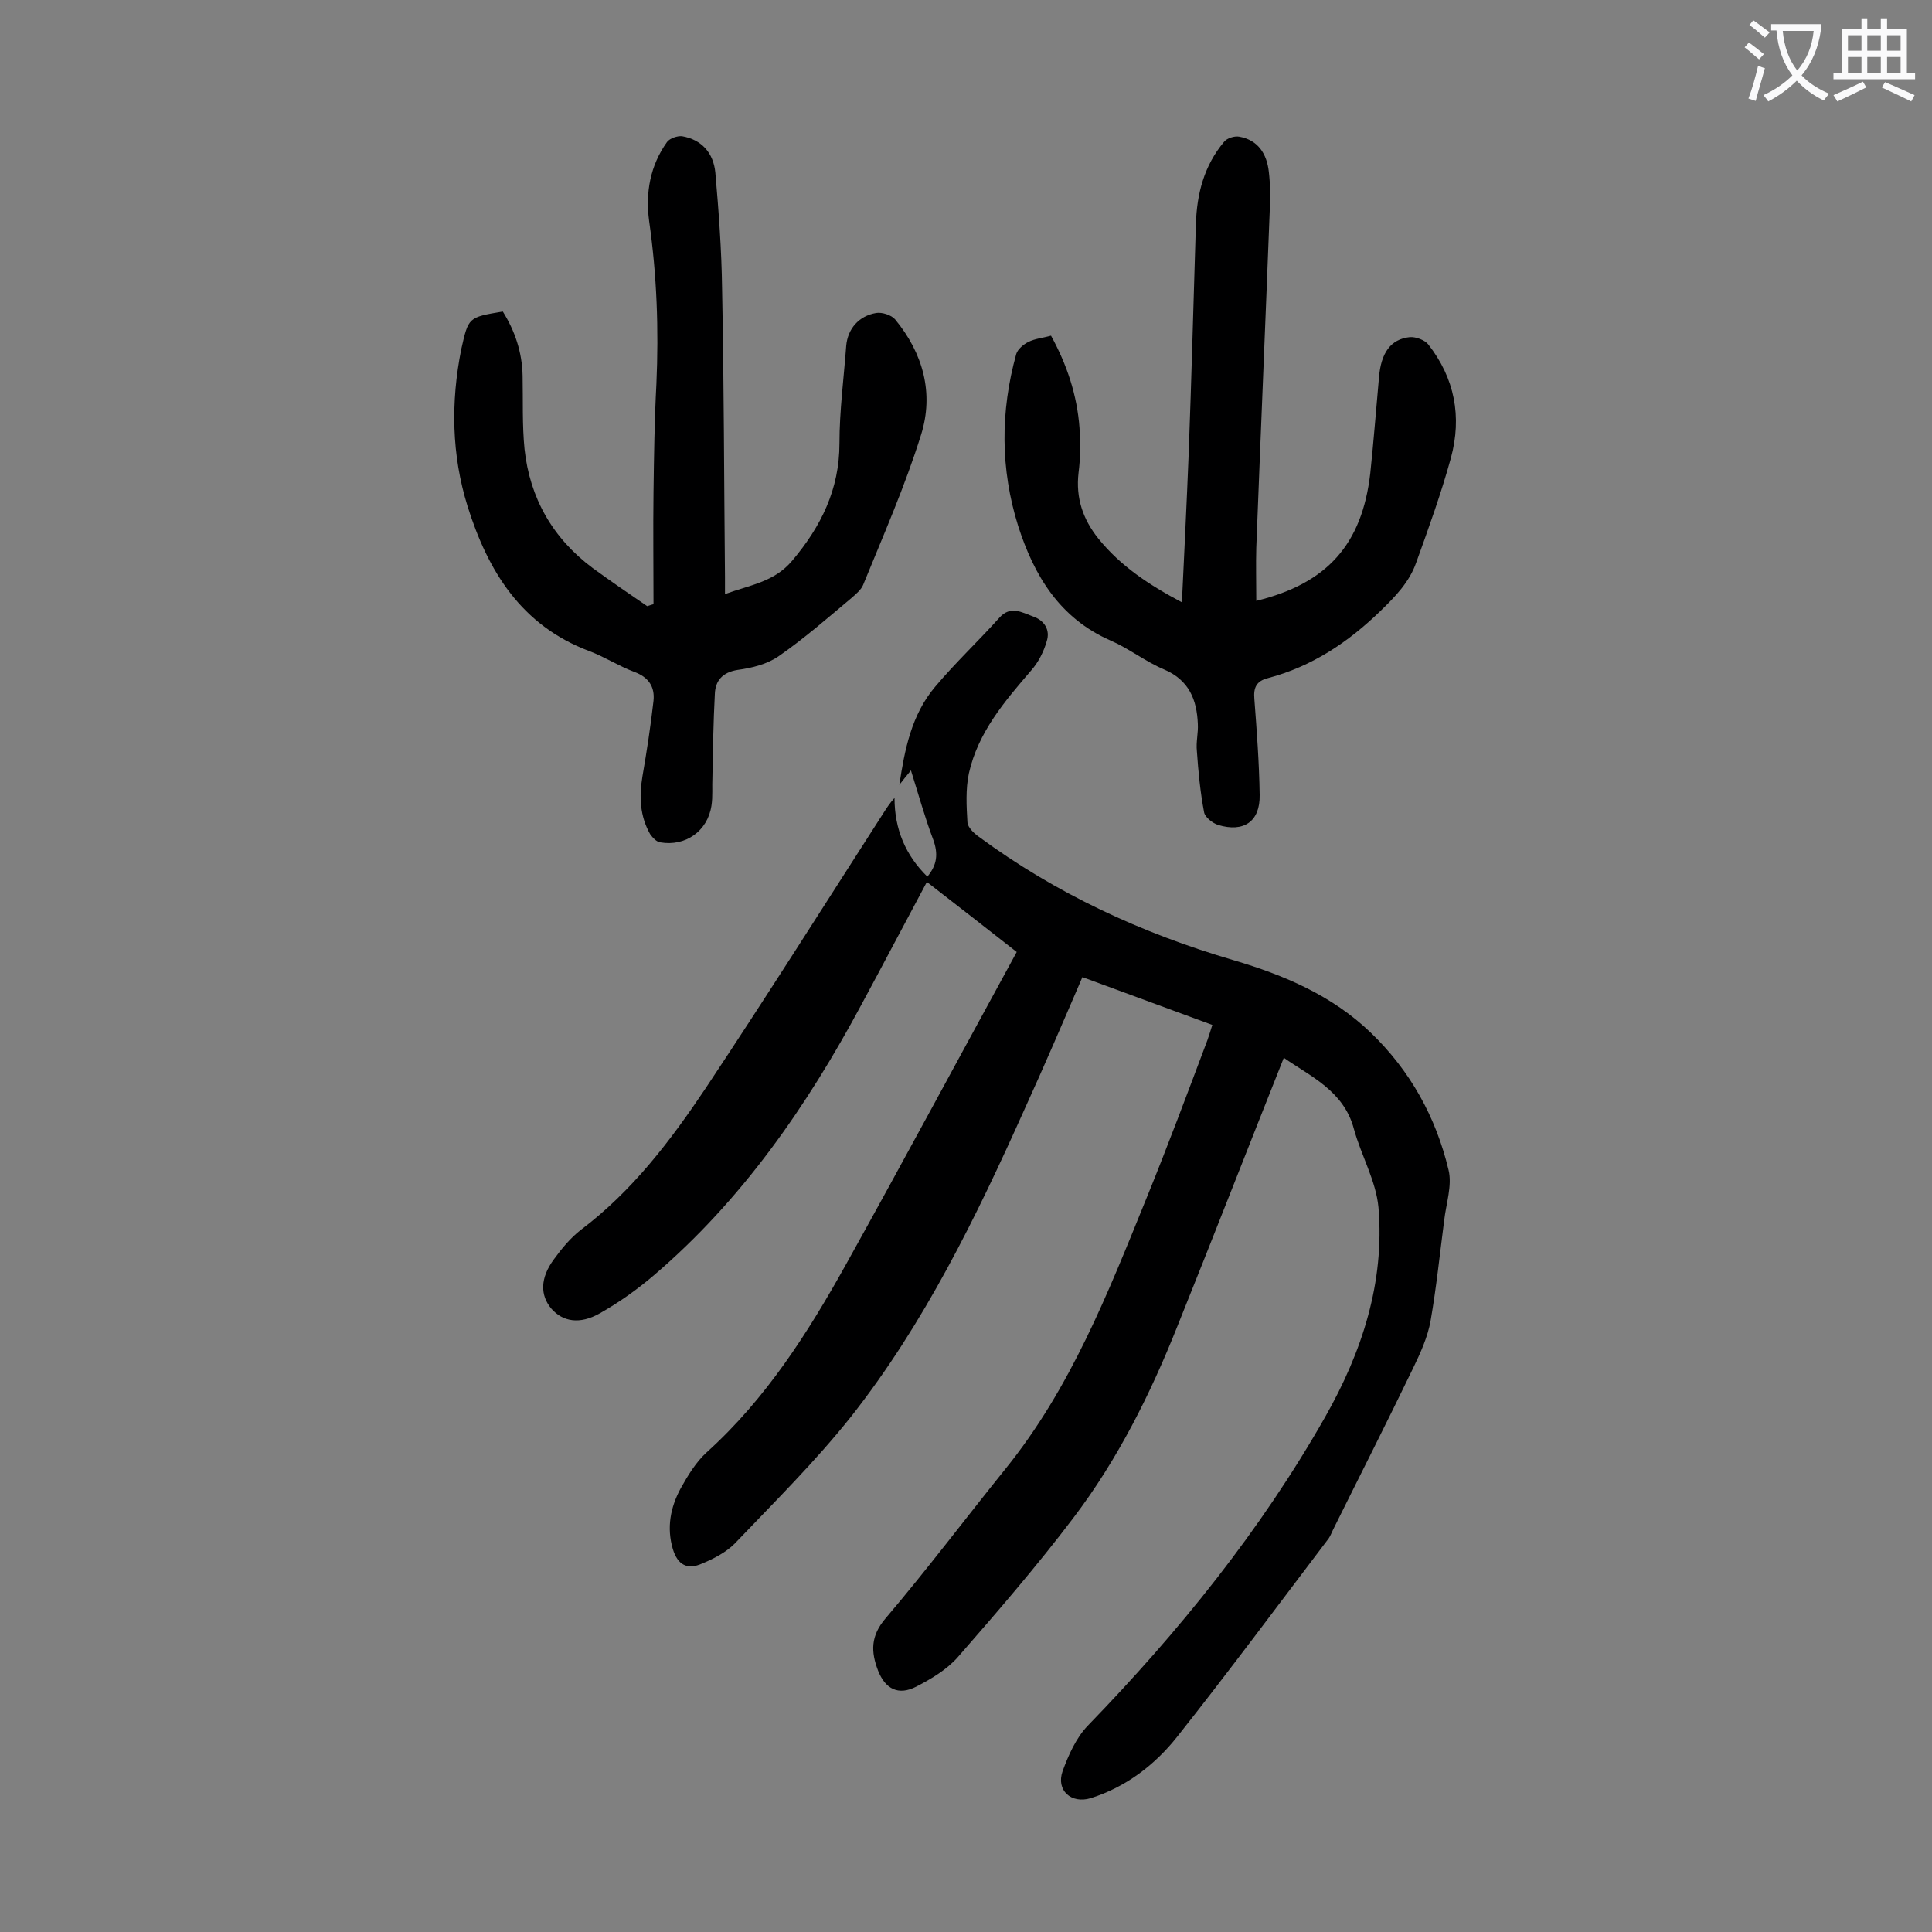
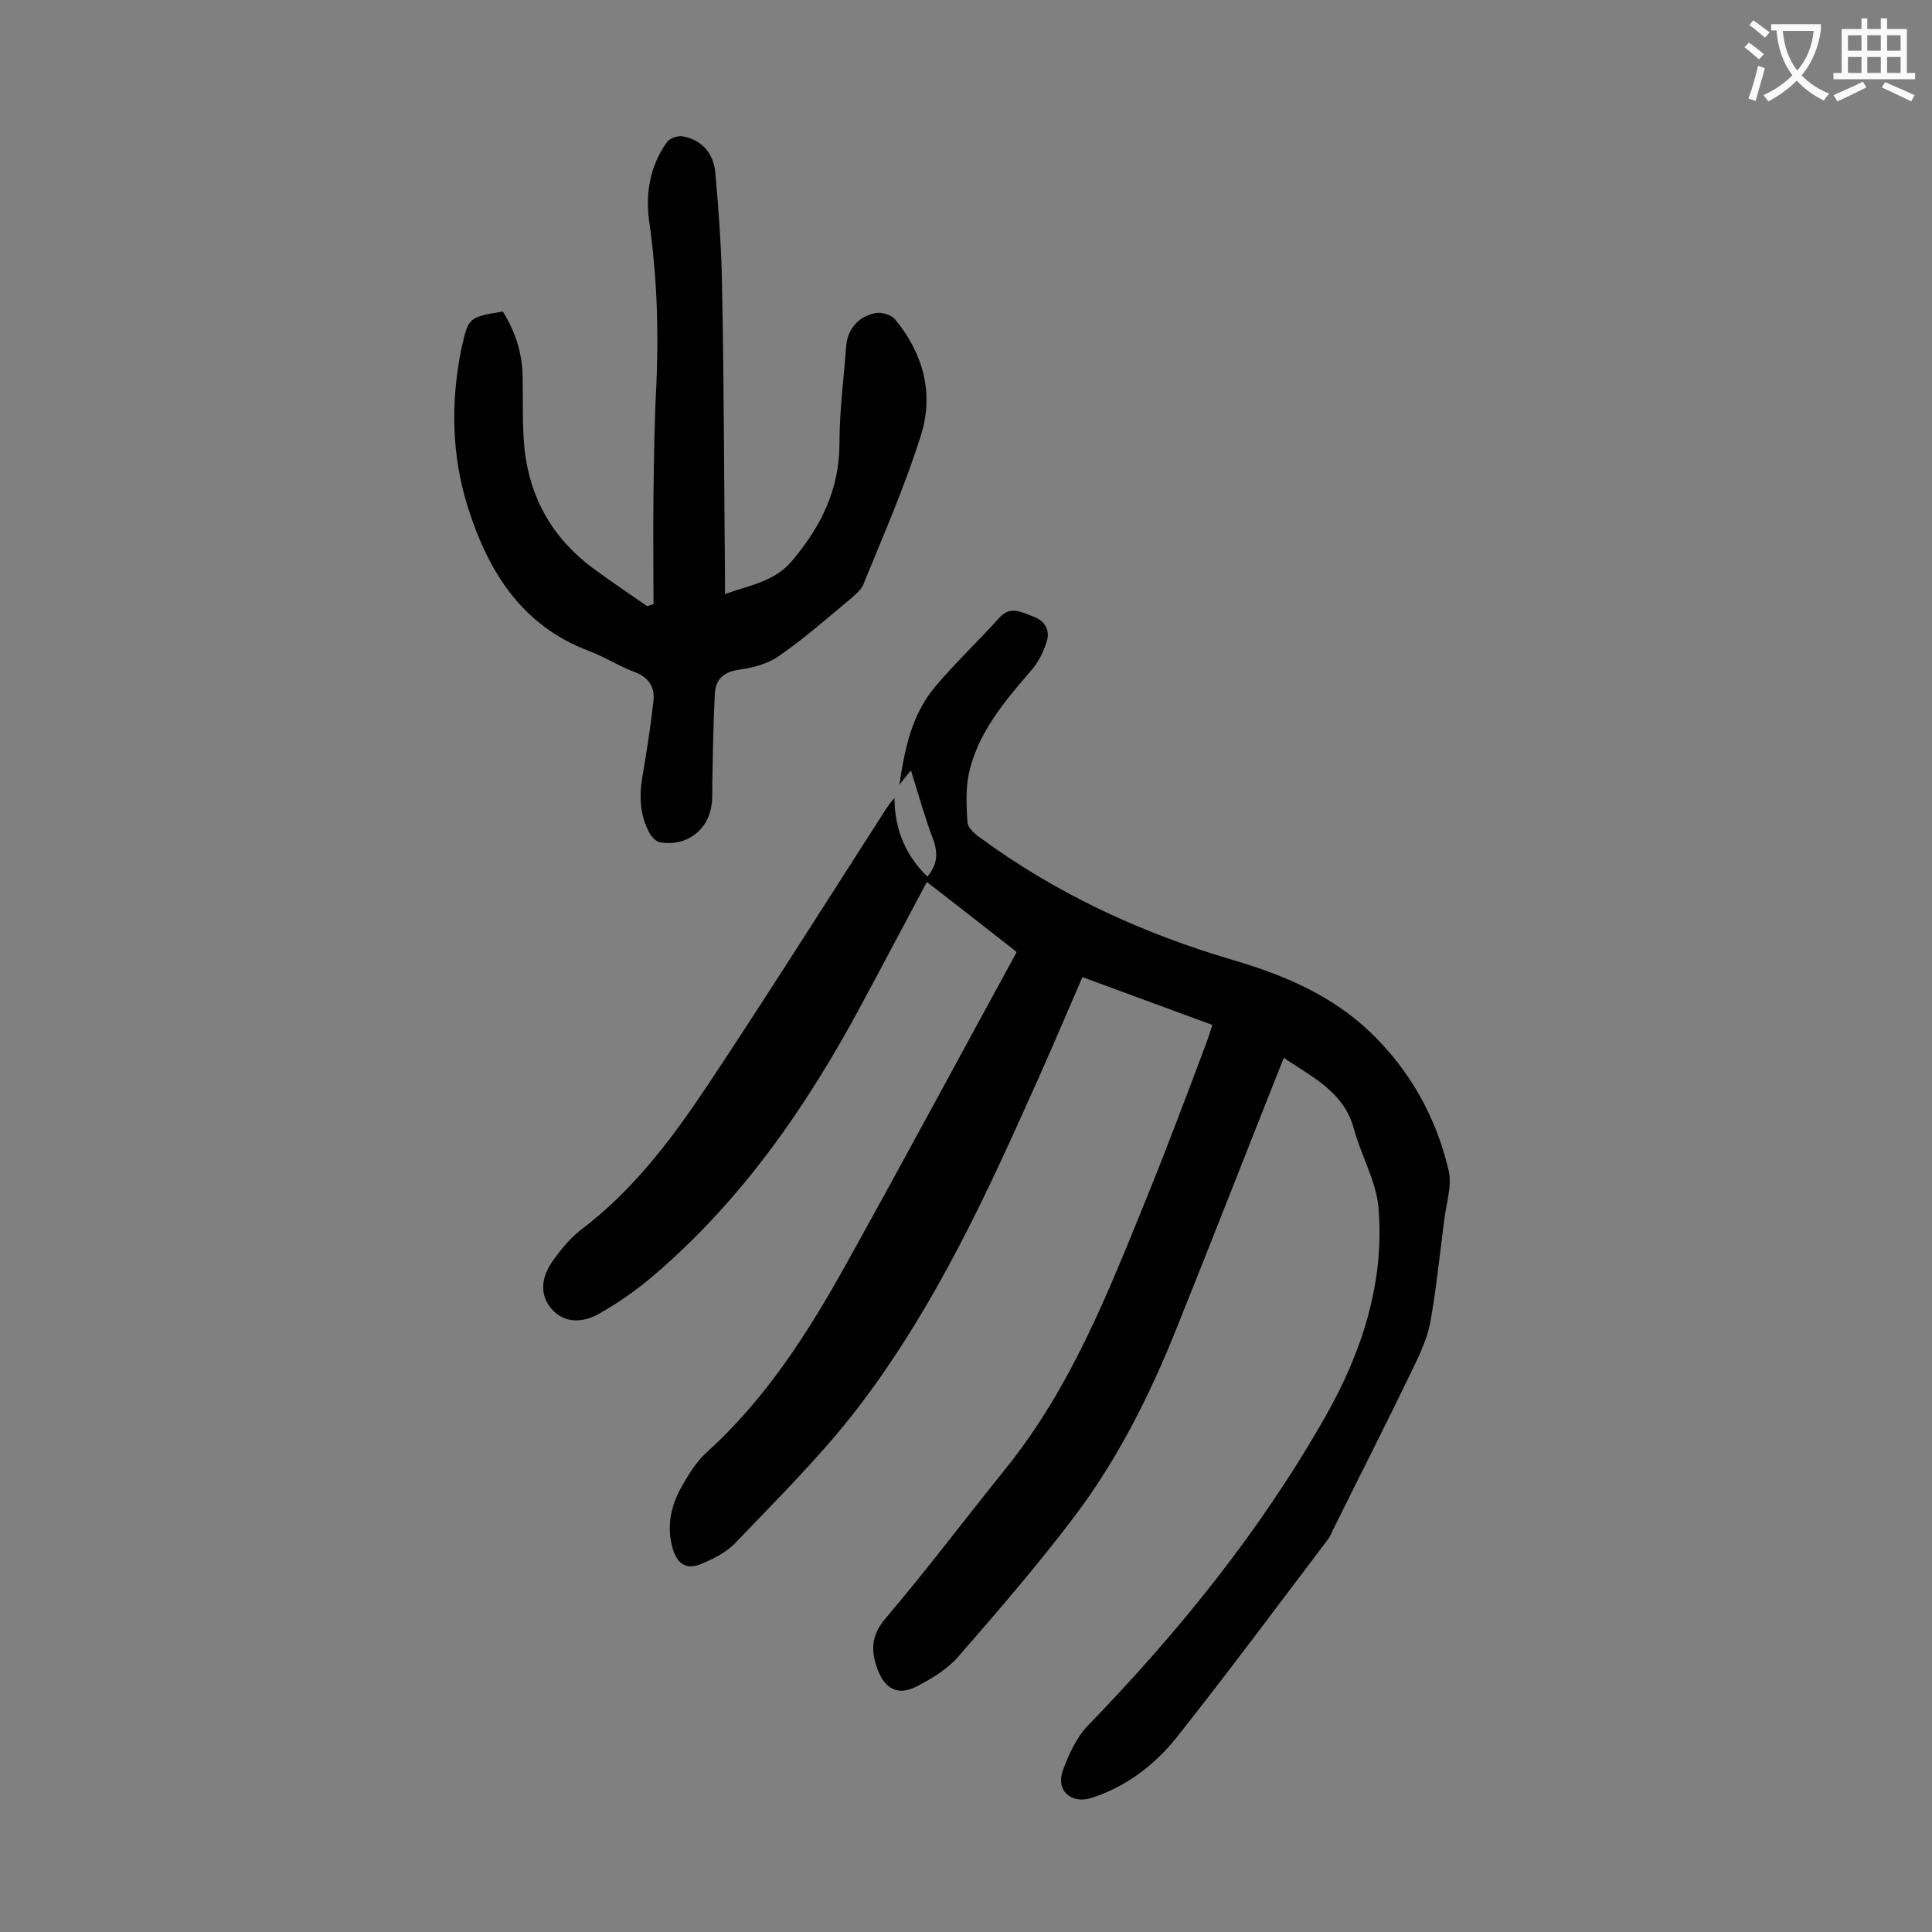
<svg xmlns="http://www.w3.org/2000/svg" enable-background="new 0 0 400 400" viewBox="0 0 400 400">
  <rect x="0" y="0" width="400" height="400" fill="#808080" stroke="none" />
  <g fill="#000001">
    <path d="m265.8 219c-7.4 18.6-14.6 37.1-22 55.5-5.6 14.1-12.4 27.7-21.6 39.8-7.5 9.9-15.7 19.4-23.9 28.8-2.3 2.6-5.5 4.5-8.6 6.1-3.7 1.9-6.4.5-7.9-3.3-1.5-3.9-1.6-7.2 1.6-10.9 8.5-10 16.4-20.5 24.7-30.8 13.6-16.8 21.3-36.5 29.3-56.2 4.4-10.8 8.5-21.8 12.6-32.7.3-.9.6-1.8 1-3.1-9-3.3-17.9-6.6-26.9-9.9-4 9.3-7.9 18.4-12 27.4-10 22.3-20.7 44.3-35.9 63.6-7.4 9.3-15.9 17.7-24.1 26.3-1.8 1.8-4.3 3.1-6.7 4.1-3.1 1.4-5.1.3-6.1-3-1.3-4.4-.5-8.6 1.6-12.5 1.5-2.7 3.2-5.5 5.4-7.5 12.3-11.1 21-24.8 28.9-39 11.9-21.4 23.5-43 35.3-64.6-6.1-4.8-12.3-9.6-18.6-14.5-4.4 8.2-8.9 16.8-13.5 25.3-11.3 21.1-24.8 40.6-43.1 56.2-3.4 2.9-7.2 5.6-11.1 7.8-4.2 2.4-7.7 1.7-10-.9-2.4-2.8-2.4-6.4.5-10.3 1.6-2.2 3.4-4.4 5.6-6.1 10.6-8 18.5-18.4 25.8-29.3 12.5-18.8 24.5-37.8 36.7-56.8.7-1.1 1.4-2.2 2.4-3.3 0 6.5 2.3 11.9 6.8 16.3 2-2.4 2.3-4.7 1.2-7.7-1.7-4.5-3-9.2-4.6-14.3-1 1.2-1.7 2.1-2.4 3 1.1-7.3 2.5-14.5 7.4-20.3 4.2-5 9-9.5 13.3-14.3 2.3-2.6 4.7-1.1 6.9-.3 2.4.8 3.7 2.8 2.9 5.2-.6 2.1-1.7 4.3-3.2 6-5.5 6.4-11 12.8-12.9 21.3-.7 3.3-.5 6.8-.3 10.2.1 1 1.3 2.2 2.3 2.9 16 11.8 33.7 20 52.8 25.6 10.5 3.1 20.4 7.3 28.4 15 8.2 7.9 13.5 17.5 16.1 28.4.8 3.2-.5 7-.9 10.5-.9 6.9-1.6 13.8-2.8 20.7-.6 3.4-2.1 6.7-3.6 9.8-5.4 11.2-11.1 22.4-16.6 33.5-.3.6-.5 1.2-.9 1.8-10.4 13.7-20.7 27.6-31.4 41.1-4.6 5.8-10.6 10.4-17.9 12.7-4 1.2-7.2-1.6-5.8-5.6 1.2-3.3 2.8-6.9 5.2-9.4 18.9-19.5 35.8-40.4 49.2-64 7.6-13.4 12.3-27.8 11-43.3-.5-5.5-3.6-10.8-5.1-16.3-2.1-7.9-9.1-10.9-14.5-14.7z" />
    <path d="m104.1 64.5c2.5 4 4 8.4 4.1 13.3.1 5.1-.1 10.2.4 15.2 1.1 10.1 5.8 18.4 14.1 24.6 3.7 2.7 7.5 5.3 11.3 7.9.4-.1.8-.3 1.3-.4 0-7.7-.1-15.4 0-23.1.1-7.5.2-15 .6-22.5.5-11.3.1-22.5-1.5-33.7-.8-5.9.2-11.5 3.7-16.4.6-.8 2.2-1.3 3.1-1.2 4.1.7 6.5 3.5 6.9 7.5.7 8 1.3 16.1 1.4 24.1.4 19.9.4 39.8.6 59.7v3.5c5.2-1.9 10.2-2.5 13.9-6.9 6-7.1 9.8-14.8 9.8-24.3 0-6.7.9-13.5 1.4-20.2.3-3.5 2.6-6.2 6.2-6.8 1.2-.2 3.1.4 3.9 1.3 5.8 7 8.1 15.3 5.4 23.9-3.3 10.6-7.8 20.8-12 31.1-.4 1-1.5 1.9-2.4 2.7-4.9 4.1-9.8 8.4-15 12-2.4 1.7-5.6 2.5-8.6 2.9-3.1.5-4.6 2.2-4.7 5-.3 5.7-.4 11.4-.5 17.2-.1 2 .1 4-.2 5.9-.8 5.3-5.4 8.5-10.6 7.6-.8-.1-1.6-1-2.1-1.7-2.1-3.7-2.3-7.7-1.6-11.9.9-5.2 1.7-10.4 2.3-15.7.3-2.9-1-4.9-4-6-3.2-1.2-6.1-3.1-9.3-4.3-14.1-5.3-21-16.6-25.2-30-3.3-10.6-3.5-21.5-1.3-32.5 1.5-6.6 1.4-6.6 8.6-7.8z" />
-     <path d="m260.1 124.4c14.7-3.6 21.9-11.7 23.6-26.4.7-6.6 1.2-13.2 1.8-19.8.4-5.1 2.4-8 6.4-8.4 1.2-.1 3.1.6 3.8 1.5 5.5 7 7 15 4.7 23.5-2 7.3-4.6 14.5-7.2 21.7-1.4 4-4.3 7-7.4 10-6.7 6.5-14.2 11.5-23.3 13.9-2.4.6-3 2-2.8 4.3.5 6.6 1 13.2 1.1 19.9.1 5.5-3.3 7.8-8.6 6.2-1.2-.4-2.7-1.6-2.9-2.6-.8-4.2-1.2-8.4-1.5-12.7-.2-1.9.3-3.7.2-5.6-.2-5-1.8-9.1-7-11.3-3.8-1.6-7.2-4.3-11.1-6-10.5-4.6-15.8-13.4-19.1-23.7-3.7-11.8-3.7-23.7-.4-35.6.3-1 1.5-2 2.5-2.5 1.4-.7 2.9-.8 4.7-1.3 3.3 6 5.4 12.3 5.9 19.1.2 3.1.2 6.2-.2 9.3-.6 5.2.9 9.6 4.1 13.6 4.6 5.7 10.5 9.6 17.3 13.2.5-10.5 1-20.6 1.4-30.7.6-15.9 1-31.8 1.5-47.7.2-6.2 1.7-12 5.8-16.9.6-.8 2.2-1.3 3.2-1.1 3.9.7 5.7 3.6 6.1 7.3.3 2.5.3 5.1.2 7.6-.9 23.4-1.9 46.8-2.8 70.2-.1 3.5 0 7.2 0 11z" />
  </g>
  <path d="m362.1 8.8c1.1.8 2.1 1.6 3.1 2.4l-1 1.1c-1.3-1.1-2.3-2-3-2.5zm1.9 4.8c.5.2.9.4 1.4.5-.6 2.3-1.3 4.5-1.9 6.8l-1.5-.5c.8-2.1 1.4-4.3 2-6.8zm-1-9.4c1.3.9 2.4 1.8 3.4 2.5l-1 1.1c-1.4-1.2-2.4-2.1-3.2-2.6zm3.7 2.2v-1.4h10.3v1.2c-.5 3.6-1.8 6.8-4 9.4 1.5 1.6 3.4 2.8 5.7 3.8-.3.4-.7.8-1.1 1.4-2.3-1.1-4.1-2.5-5.6-4.1-1.6 1.6-3.6 3.1-5.9 4.3-.3-.5-.7-.9-1-1.3 2.4-1.1 4.4-2.5 6-4.1-1.9-2.5-3-5.6-3.3-9.3h-1.1zm8.8 0h-6.4c.3 3.3 1.3 6 3 8.2 2-2.3 3.1-5.1 3.4-8.2z" fill="#fafafb" />
  <path d="m385.3 3.8h1.3v2.2h2.8v-2.2h1.3v2.2h4.1v9.1h1.7v1.3h-16.9v-1.3h1.7v-9.1h4.1v-2.2zm.4 13.1.7 1.2c-1.8.9-3.8 1.9-6 2.9-.2-.4-.5-.8-.8-1.3 2.3-1 4.3-1.9 6.1-2.8zm-3.1-6.4h2.8v-3.2h-2.8zm0 4.6h2.8v-3.3h-2.8zm4-4.6h2.8v-3.2h-2.8zm0 4.6h2.8v-3.3h-2.8zm3.7 1.9c2.1.9 4.1 1.8 6.1 2.7l-.7 1.3c-2.2-1.1-4.2-2-6.1-2.9zm3.2-9.7h-2.8v3.2h2.8zm-2.8 7.8h2.8v-3.3h-2.8z" fill="#fafafb" />
</svg>